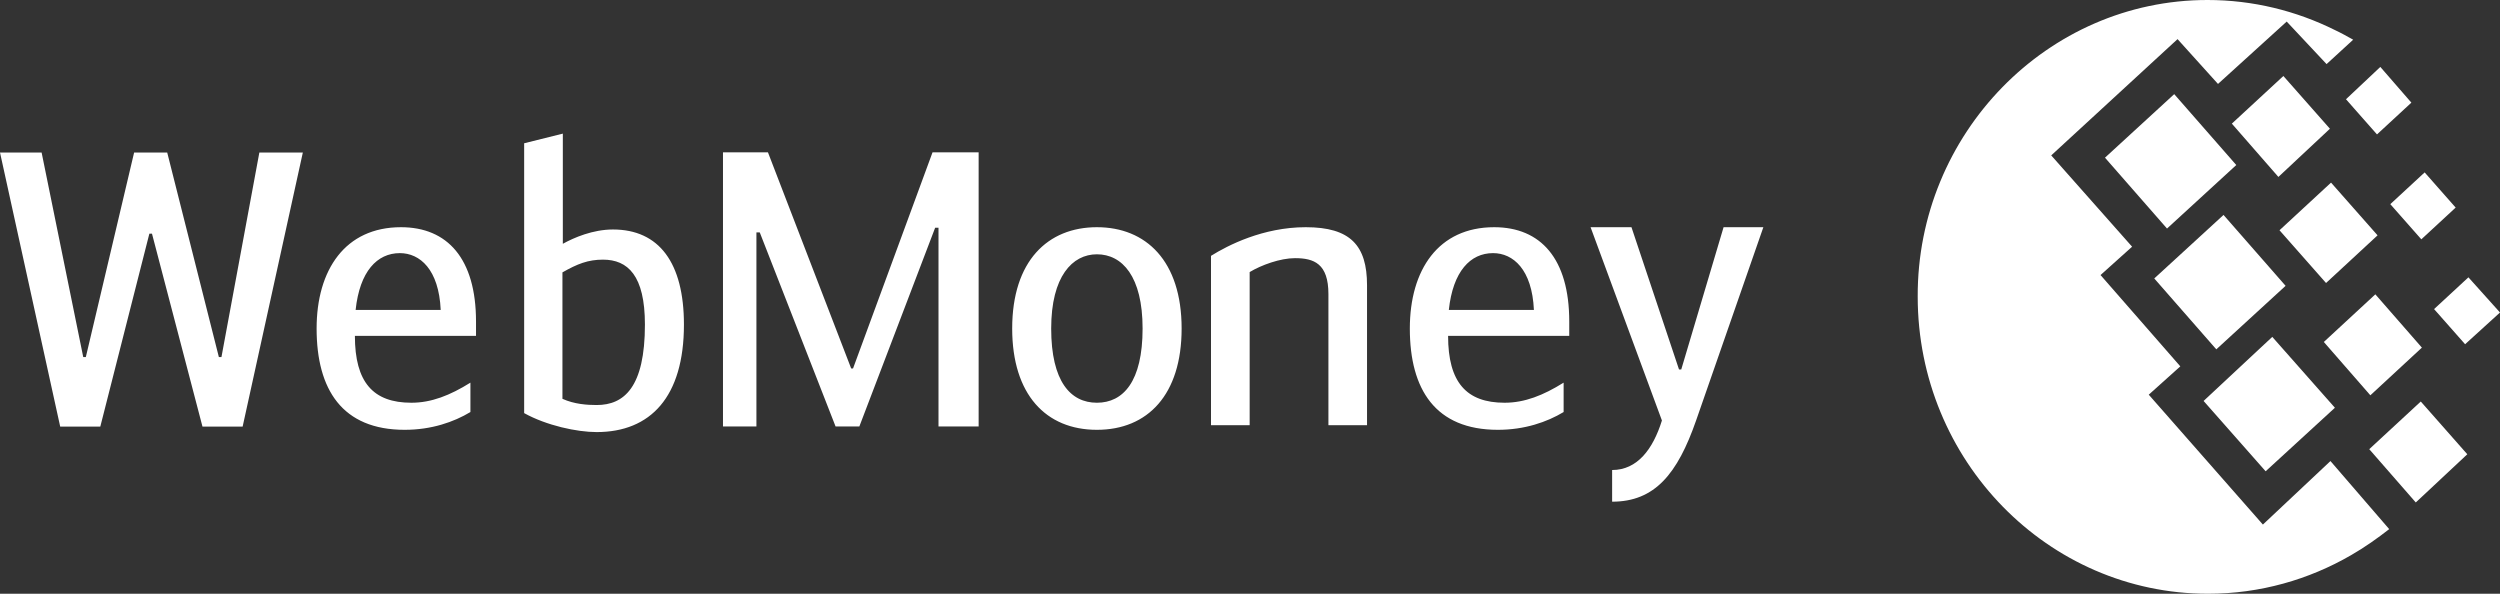
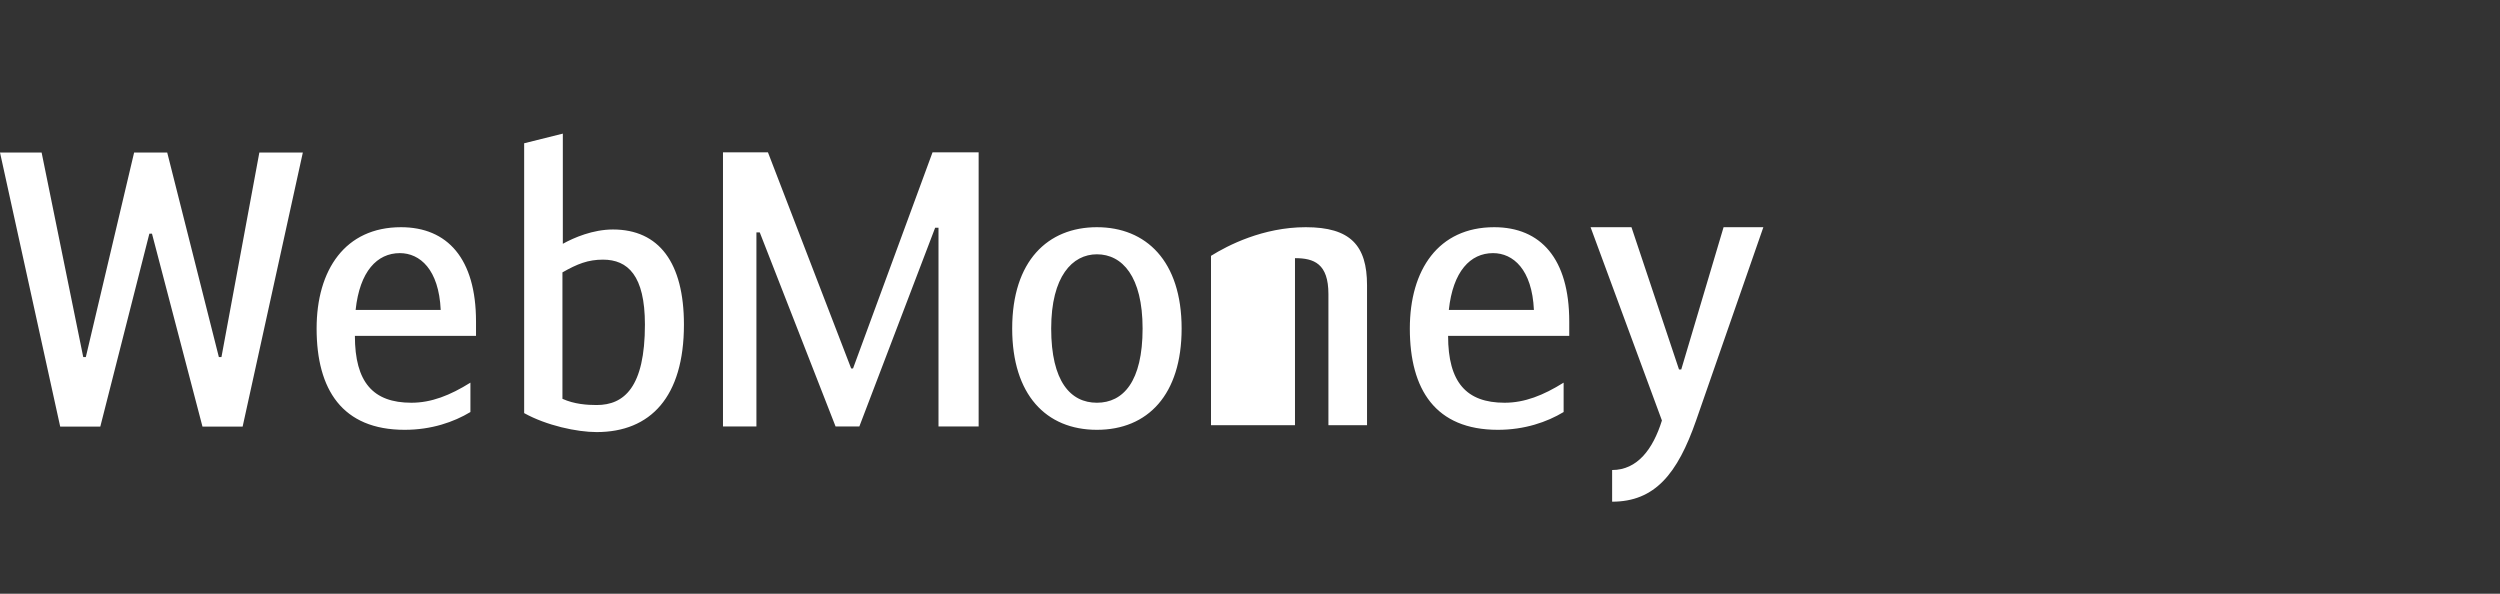
<svg xmlns="http://www.w3.org/2000/svg" width="160" height="38" viewBox="0 0 160 38" fill="none">
  <rect x="0" y="0" width="160" height="38" fill="#333333" stroke="none" />
-   <path fill-rule="evenodd" clip-rule="evenodd" d="M35.996 25.524C36.757 25.87 37.59 25.922 38.185 25.922C39.944 25.922 41.275 24.782 41.275 20.774C41.275 17.632 40.181 16.617 38.589 16.617C37.636 16.617 36.947 16.89 35.996 17.433V25.524ZM36.021 15.603C36.732 15.208 37.945 14.687 39.23 14.687C42.179 14.687 43.772 16.815 43.772 20.774C43.772 25.402 41.632 27.653 38.185 27.653C36.924 27.653 34.974 27.233 33.546 26.439V9.169L36.021 8.552V15.603ZM9.559 14.955H9.727L12.959 27.304H15.528L19.382 9.76H16.599L14.173 22.851H14.007L10.701 9.76H8.584L5.493 22.851H5.327L2.663 9.76H0L3.853 27.304H6.419L9.559 14.955ZM28.205 19.836H22.76C23.021 17.363 24.139 16.2 25.59 16.2C26.873 16.2 28.087 17.239 28.205 19.836ZM30.107 26.37V24.489C28.8 25.304 27.611 25.775 26.327 25.775C23.877 25.775 22.713 24.463 22.713 21.495H30.465V20.579C30.465 16.547 28.633 14.541 25.661 14.541C22.094 14.541 20.263 17.263 20.263 21.026C20.263 24.935 21.904 27.508 25.898 27.508C27.611 27.508 29.037 27.013 30.107 26.37ZM54.594 23.582H54.475L49.149 9.75H46.271V27.295H48.411V14.873H48.624L53.477 27.295H54.998L59.85 14.575H60.064V27.295H62.633V9.75H59.682L54.594 23.582ZM73.126 21.025C73.126 17.685 71.819 16.275 70.202 16.275C68.633 16.275 67.276 17.685 67.276 21.025C67.276 24.416 68.514 25.775 70.202 25.775C71.889 25.775 73.126 24.416 73.126 21.025ZM64.78 21.025C64.78 16.693 67.064 14.541 70.202 14.541C73.341 14.541 75.624 16.693 75.624 21.025C75.624 25.256 73.46 27.508 70.202 27.508C66.944 27.508 64.78 25.256 64.78 21.025ZM77.504 16.374C78.574 15.705 80.835 14.541 83.568 14.541C86.422 14.541 87.49 15.705 87.49 18.253V27.211H85.019V18.823C85.019 16.868 84.093 16.522 82.879 16.522C81.929 16.522 80.714 16.968 79.978 17.413V27.211H77.504V16.374ZM98.17 19.836H92.725C92.988 17.363 94.104 16.2 95.555 16.2C96.839 16.2 98.053 17.239 98.17 19.836ZM100.072 26.37V24.489C98.767 25.304 97.576 25.775 96.293 25.775C93.844 25.775 92.678 24.463 92.678 21.495H100.432V20.579C100.432 16.547 98.6 14.541 95.626 14.541C92.059 14.541 90.229 17.263 90.229 21.026C90.229 24.935 91.871 27.508 95.863 27.508C97.576 27.508 99.003 27.013 100.072 26.37ZM112.855 14.541H110.309L107.6 23.647H107.457L104.414 14.541H101.797L106.363 26.912C105.791 28.744 104.794 30.081 103.176 30.081V32.108C105.91 32.108 107.359 30.327 108.55 26.912L112.855 14.541Z" fill="white" />
-   <path d="M141.278 0C144.185 0 146.951 0.69 149.434 1.923C149.823 2.105 150.215 2.323 150.603 2.541L148.901 4.102L146.349 1.38L141.952 5.372L139.363 2.504L131.278 9.945L136.454 15.789L134.434 17.603L139.54 23.447L137.52 25.26L144.825 33.572L149.149 29.507L152.909 33.864C152.164 34.444 151.348 35.026 150.463 35.534C147.767 37.094 144.646 38 141.313 38C131.064 38 122.733 29.472 122.733 18.984C122.696 8.566 131.03 0 141.278 0ZM137.873 17.821L142.306 13.756L146.278 18.293L141.844 22.358L137.873 17.821ZM141.03 25.661L145.426 21.56L149.434 26.096L145.001 30.162L141.03 25.661ZM134.719 10.091L139.15 6.025L143.122 10.562L138.689 14.627L134.719 10.091ZM142.838 7.912L146.136 4.864L149.115 8.239L145.817 11.324L142.838 7.912ZM148.725 21.886L152.022 18.837L155.001 22.248L151.703 25.299L148.725 21.886ZM151.632 28.747L154.93 25.697L157.907 29.073L154.61 32.157L151.632 28.747ZM152.98 13.066L155.178 11.034L157.163 13.285L154.965 15.317L152.98 13.066ZM150.143 6.352L152.341 4.283L154.328 6.569L152.128 8.602L150.143 6.352ZM155.781 19.782L157.979 17.749L160 20L157.767 22.031L155.781 19.782ZM145.888 14.736L149.186 11.687L152.164 15.062L148.867 18.112L145.888 14.736Z" fill="white" />
+   <path fill-rule="evenodd" clip-rule="evenodd" d="M35.996 25.524C36.757 25.87 37.59 25.922 38.185 25.922C39.944 25.922 41.275 24.782 41.275 20.774C41.275 17.632 40.181 16.617 38.589 16.617C37.636 16.617 36.947 16.89 35.996 17.433V25.524ZM36.021 15.603C36.732 15.208 37.945 14.687 39.23 14.687C42.179 14.687 43.772 16.815 43.772 20.774C43.772 25.402 41.632 27.653 38.185 27.653C36.924 27.653 34.974 27.233 33.546 26.439V9.169L36.021 8.552V15.603ZM9.559 14.955H9.727L12.959 27.304H15.528L19.382 9.76H16.599L14.173 22.851H14.007L10.701 9.76H8.584L5.493 22.851H5.327L2.663 9.76H0L3.853 27.304H6.419L9.559 14.955ZM28.205 19.836H22.76C23.021 17.363 24.139 16.2 25.59 16.2C26.873 16.2 28.087 17.239 28.205 19.836ZM30.107 26.37V24.489C28.8 25.304 27.611 25.775 26.327 25.775C23.877 25.775 22.713 24.463 22.713 21.495H30.465V20.579C30.465 16.547 28.633 14.541 25.661 14.541C22.094 14.541 20.263 17.263 20.263 21.026C20.263 24.935 21.904 27.508 25.898 27.508C27.611 27.508 29.037 27.013 30.107 26.37ZM54.594 23.582H54.475L49.149 9.75H46.271V27.295H48.411V14.873H48.624L53.477 27.295H54.998L59.85 14.575H60.064V27.295H62.633V9.75H59.682L54.594 23.582ZM73.126 21.025C73.126 17.685 71.819 16.275 70.202 16.275C68.633 16.275 67.276 17.685 67.276 21.025C67.276 24.416 68.514 25.775 70.202 25.775C71.889 25.775 73.126 24.416 73.126 21.025ZM64.78 21.025C64.78 16.693 67.064 14.541 70.202 14.541C73.341 14.541 75.624 16.693 75.624 21.025C75.624 25.256 73.46 27.508 70.202 27.508C66.944 27.508 64.78 25.256 64.78 21.025ZM77.504 16.374C78.574 15.705 80.835 14.541 83.568 14.541C86.422 14.541 87.49 15.705 87.49 18.253V27.211H85.019V18.823C85.019 16.868 84.093 16.522 82.879 16.522V27.211H77.504V16.374ZM98.17 19.836H92.725C92.988 17.363 94.104 16.2 95.555 16.2C96.839 16.2 98.053 17.239 98.17 19.836ZM100.072 26.37V24.489C98.767 25.304 97.576 25.775 96.293 25.775C93.844 25.775 92.678 24.463 92.678 21.495H100.432V20.579C100.432 16.547 98.6 14.541 95.626 14.541C92.059 14.541 90.229 17.263 90.229 21.026C90.229 24.935 91.871 27.508 95.863 27.508C97.576 27.508 99.003 27.013 100.072 26.37ZM112.855 14.541H110.309L107.6 23.647H107.457L104.414 14.541H101.797L106.363 26.912C105.791 28.744 104.794 30.081 103.176 30.081V32.108C105.91 32.108 107.359 30.327 108.55 26.912L112.855 14.541Z" fill="white" />
</svg>